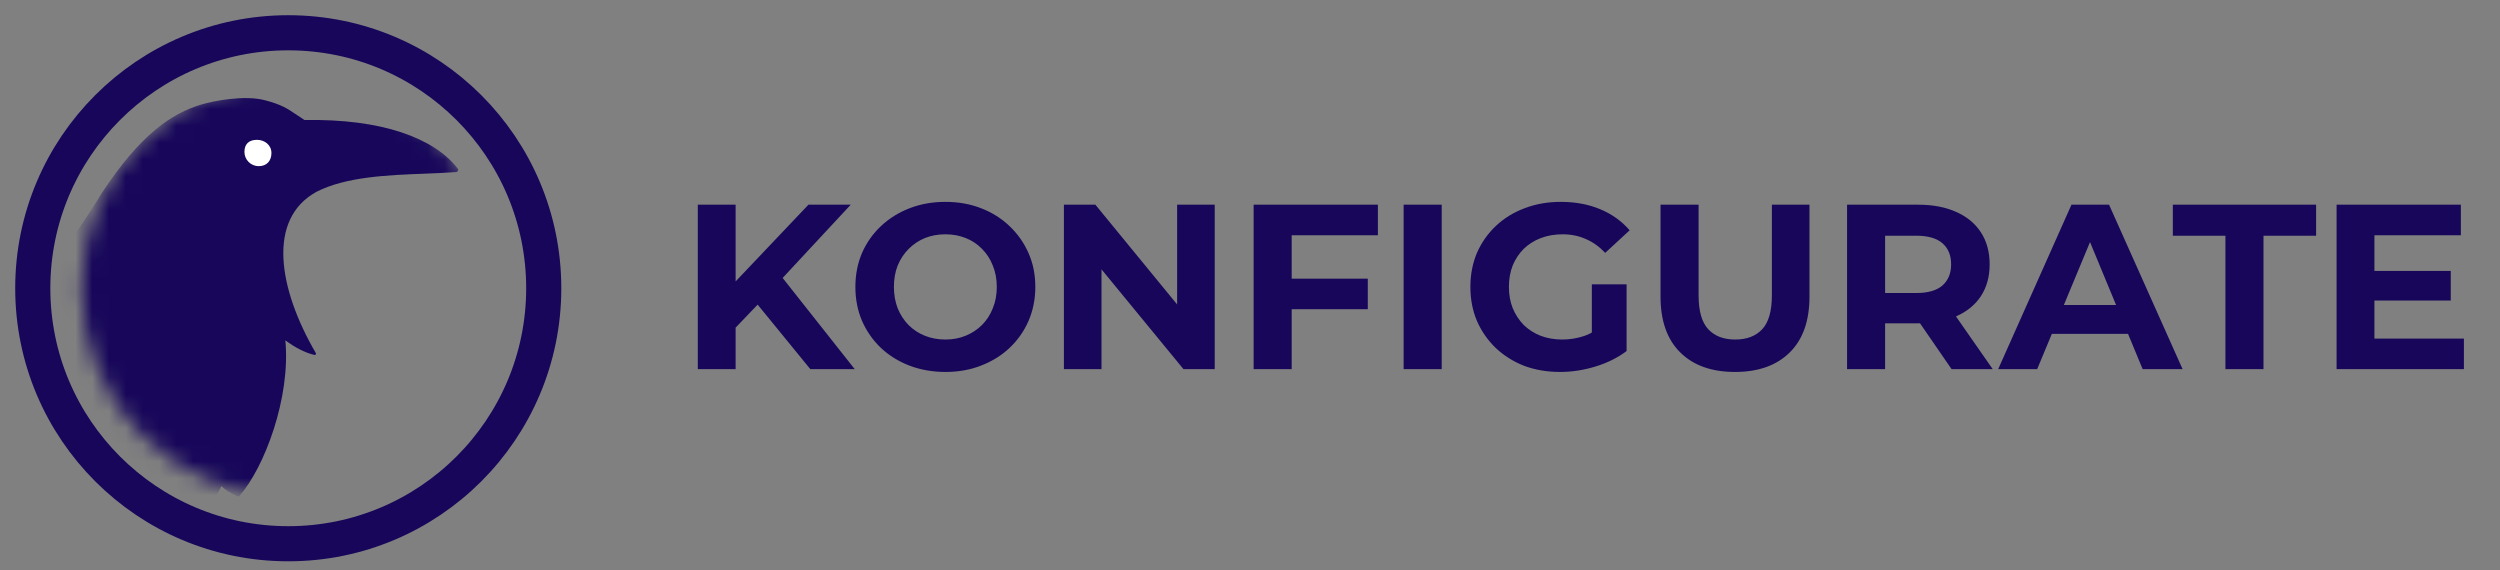
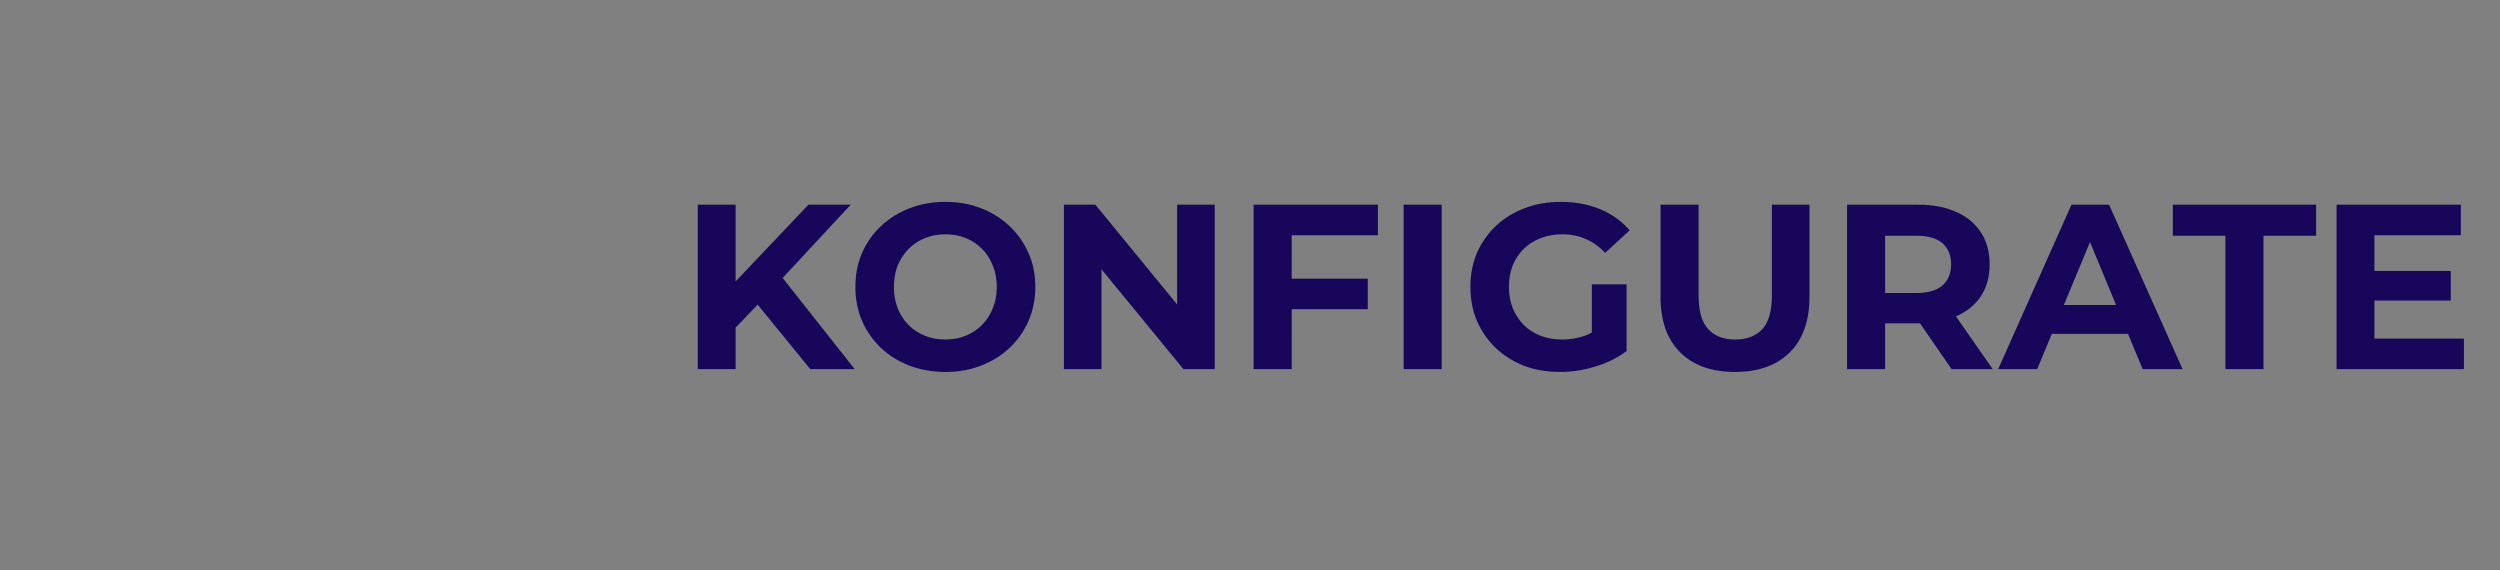
<svg xmlns="http://www.w3.org/2000/svg" width="149" height="34" viewBox="0 0 149 34" fill="none">
  <rect x="0" y="0" width="149" height="34" fill="#808080" stroke="none" />
  <mask id="mask0_401_395" style="mask-type:alpha" maskUnits="userSpaceOnUse" x="4" y="4" width="26" height="26">
    <circle cx="17.29" cy="17.18" r="12.428" fill="#D9D9D9" />
  </mask>
  <g mask="url(#mask0_401_395)">
-     <path fill-rule="evenodd" clip-rule="evenodd" d="M17.006 20.284C17.333 23.689 15.763 27.875 14.26 29.567C14.238 29.591 14.202 29.598 14.172 29.585C13.752 29.412 13.434 29.206 13.195 28.974C12.395 30.607 11.093 31.843 9.443 32.771C9.067 33.008 8.738 33.242 8.418 33.642C8.253 33.848 8.063 34.314 7.837 34.888C7.162 37.223 6.23 38.565 5.277 38.992L9.138 42.853L11.65 42.828C12.297 42.822 12.925 43.056 13.411 43.484L14.58 44.516C14.634 44.564 14.6 44.654 14.528 44.654H-2.369C-2.441 44.654 -2.475 44.566 -2.422 44.517L-1.226 43.423C-0.892 43.118 -0.458 42.947 -0.005 42.943L0.106 42.941L-4.147 38.689L-3.994 38.536C-4.414 37.844 -4.903 36.65 -5.289 35.42C-9.307 35.904 -13.367 36.167 -17.045 36.406H-17.046C-21.663 36.705 -25.677 36.965 -28.244 37.573C-28.393 37.609 -28.496 37.38 -28.368 37.296L0.182 18.56C1.756 17.774 4.235 14.522 6.083 11.48C8.4 7.968 10.253 6.756 11.983 6.235C12.73 6.011 14.557 5.653 15.785 5.973C16.782 6.234 17.126 6.467 17.699 6.856L17.699 6.856L17.7 6.856C17.832 6.946 17.977 7.044 18.145 7.153C22.761 7.07 25.881 8.228 27.282 10.05C27.344 10.131 27.293 10.245 27.192 10.253C26.618 10.3 25.977 10.325 25.302 10.351C23.131 10.434 20.613 10.531 18.857 11.434C15.905 13.059 16.582 17.196 18.821 21.04C18.854 21.098 18.807 21.169 18.742 21.154C18.173 21.023 17.586 20.71 17.006 20.284ZM-0.995 39.142L2.779 42.915L6.465 42.879L2.728 39.142H-0.995Z" fill="#17065A" />
-     <path d="M16.178 9.121C16.178 9.591 15.891 9.904 15.421 9.904C14.95 9.904 14.568 9.522 14.568 9.052C14.568 8.581 14.842 8.334 15.313 8.334C15.784 8.334 16.178 8.65 16.178 9.121Z" fill="white" />
-   </g>
-   <circle cx="17.18" cy="17.18" r="15.227" stroke="#17065A" stroke-width="2.093" />
+     </g>
  <path d="M43.619 19.76L43.493 17.142L48.183 12.2H50.703L46.475 16.75L45.215 18.094L43.619 19.76ZM41.589 22V12.2H43.843V22H41.589ZM48.295 22L44.809 17.73L46.293 16.12L50.941 22H48.295ZM56.357 22.168C55.582 22.168 54.863 22.042 54.201 21.79C53.547 21.538 52.978 21.183 52.493 20.726C52.017 20.269 51.643 19.732 51.373 19.116C51.111 18.5 50.981 17.828 50.981 17.1C50.981 16.372 51.111 15.7 51.373 15.084C51.643 14.468 52.021 13.931 52.507 13.474C52.992 13.017 53.561 12.662 54.215 12.41C54.868 12.158 55.577 12.032 56.343 12.032C57.117 12.032 57.827 12.158 58.471 12.41C59.124 12.662 59.689 13.017 60.165 13.474C60.65 13.931 61.028 14.468 61.299 15.084C61.569 15.691 61.705 16.363 61.705 17.1C61.705 17.828 61.569 18.505 61.299 19.13C61.028 19.746 60.65 20.283 60.165 20.74C59.689 21.188 59.124 21.538 58.471 21.79C57.827 22.042 57.122 22.168 56.357 22.168ZM56.343 20.236C56.781 20.236 57.183 20.161 57.547 20.012C57.92 19.863 58.247 19.648 58.527 19.368C58.807 19.088 59.021 18.757 59.171 18.374C59.329 17.991 59.409 17.567 59.409 17.1C59.409 16.633 59.329 16.209 59.171 15.826C59.021 15.443 58.807 15.112 58.527 14.832C58.256 14.552 57.934 14.337 57.561 14.188C57.187 14.039 56.781 13.964 56.343 13.964C55.904 13.964 55.498 14.039 55.125 14.188C54.761 14.337 54.439 14.552 54.159 14.832C53.879 15.112 53.659 15.443 53.501 15.826C53.351 16.209 53.277 16.633 53.277 17.1C53.277 17.557 53.351 17.982 53.501 18.374C53.659 18.757 53.874 19.088 54.145 19.368C54.425 19.648 54.751 19.863 55.125 20.012C55.498 20.161 55.904 20.236 56.343 20.236ZM63.409 22V12.2H65.285L71.067 19.256H70.157V12.2H72.397V22H70.535L64.739 14.944H65.649V22H63.409ZM76.816 16.61H81.52V18.43H76.816V16.61ZM76.984 22H74.716V12.2H82.122V14.02H76.984V22ZM83.657 22V12.2H85.925V22H83.657ZM92.983 22.168C92.208 22.168 91.494 22.047 90.841 21.804C90.197 21.552 89.632 21.197 89.147 20.74C88.671 20.283 88.297 19.746 88.027 19.13C87.766 18.514 87.635 17.837 87.635 17.1C87.635 16.363 87.766 15.686 88.027 15.07C88.297 14.454 88.675 13.917 89.161 13.46C89.646 13.003 90.216 12.653 90.869 12.41C91.522 12.158 92.241 12.032 93.025 12.032C93.893 12.032 94.672 12.177 95.363 12.466C96.063 12.755 96.651 13.175 97.127 13.726L95.671 15.07C95.316 14.697 94.929 14.421 94.509 14.244C94.089 14.057 93.632 13.964 93.137 13.964C92.661 13.964 92.227 14.039 91.835 14.188C91.443 14.337 91.102 14.552 90.813 14.832C90.533 15.112 90.314 15.443 90.155 15.826C90.005 16.209 89.931 16.633 89.931 17.1C89.931 17.557 90.005 17.977 90.155 18.36C90.314 18.743 90.533 19.079 90.813 19.368C91.102 19.648 91.438 19.863 91.821 20.012C92.213 20.161 92.642 20.236 93.109 20.236C93.557 20.236 93.991 20.166 94.411 20.026C94.84 19.877 95.255 19.629 95.657 19.284L96.945 20.922C96.413 21.323 95.792 21.631 95.083 21.846C94.383 22.061 93.683 22.168 92.983 22.168ZM94.873 20.628V16.946H96.945V20.922L94.873 20.628ZM103.406 22.168C102.015 22.168 100.928 21.781 100.144 21.006C99.36 20.231 98.968 19.125 98.968 17.688V12.2H101.236V17.604C101.236 18.537 101.427 19.209 101.81 19.62C102.192 20.031 102.729 20.236 103.42 20.236C104.11 20.236 104.647 20.031 105.03 19.62C105.412 19.209 105.604 18.537 105.604 17.604V12.2H107.844V17.688C107.844 19.125 107.452 20.231 106.668 21.006C105.884 21.781 104.796 22.168 103.406 22.168ZM110.085 22V12.2H114.327C115.204 12.2 115.96 12.345 116.595 12.634C117.23 12.914 117.72 13.32 118.065 13.852C118.41 14.384 118.583 15.019 118.583 15.756C118.583 16.484 118.41 17.114 118.065 17.646C117.72 18.169 117.23 18.57 116.595 18.85C115.96 19.13 115.204 19.27 114.327 19.27H111.345L112.353 18.276V22H110.085ZM116.315 22L113.865 18.444H116.287L118.765 22H116.315ZM112.353 18.528L111.345 17.464H114.201C114.901 17.464 115.424 17.315 115.769 17.016C116.114 16.708 116.287 16.288 116.287 15.756C116.287 15.215 116.114 14.795 115.769 14.496C115.424 14.197 114.901 14.048 114.201 14.048H111.345L112.353 12.97V18.528ZM119.092 22L123.46 12.2H125.7L130.082 22H127.702L124.118 13.348H125.014L121.416 22H119.092ZM121.276 19.9L121.878 18.178H126.918L127.534 19.9H121.276ZM132.636 22V14.048H129.5V12.2H138.04V14.048H134.904V22H132.636ZM141.347 16.148H146.065V17.912H141.347V16.148ZM141.515 20.18H146.849V22H139.261V12.2H146.667V14.02H141.515V20.18Z" fill="#17065A" />
</svg>